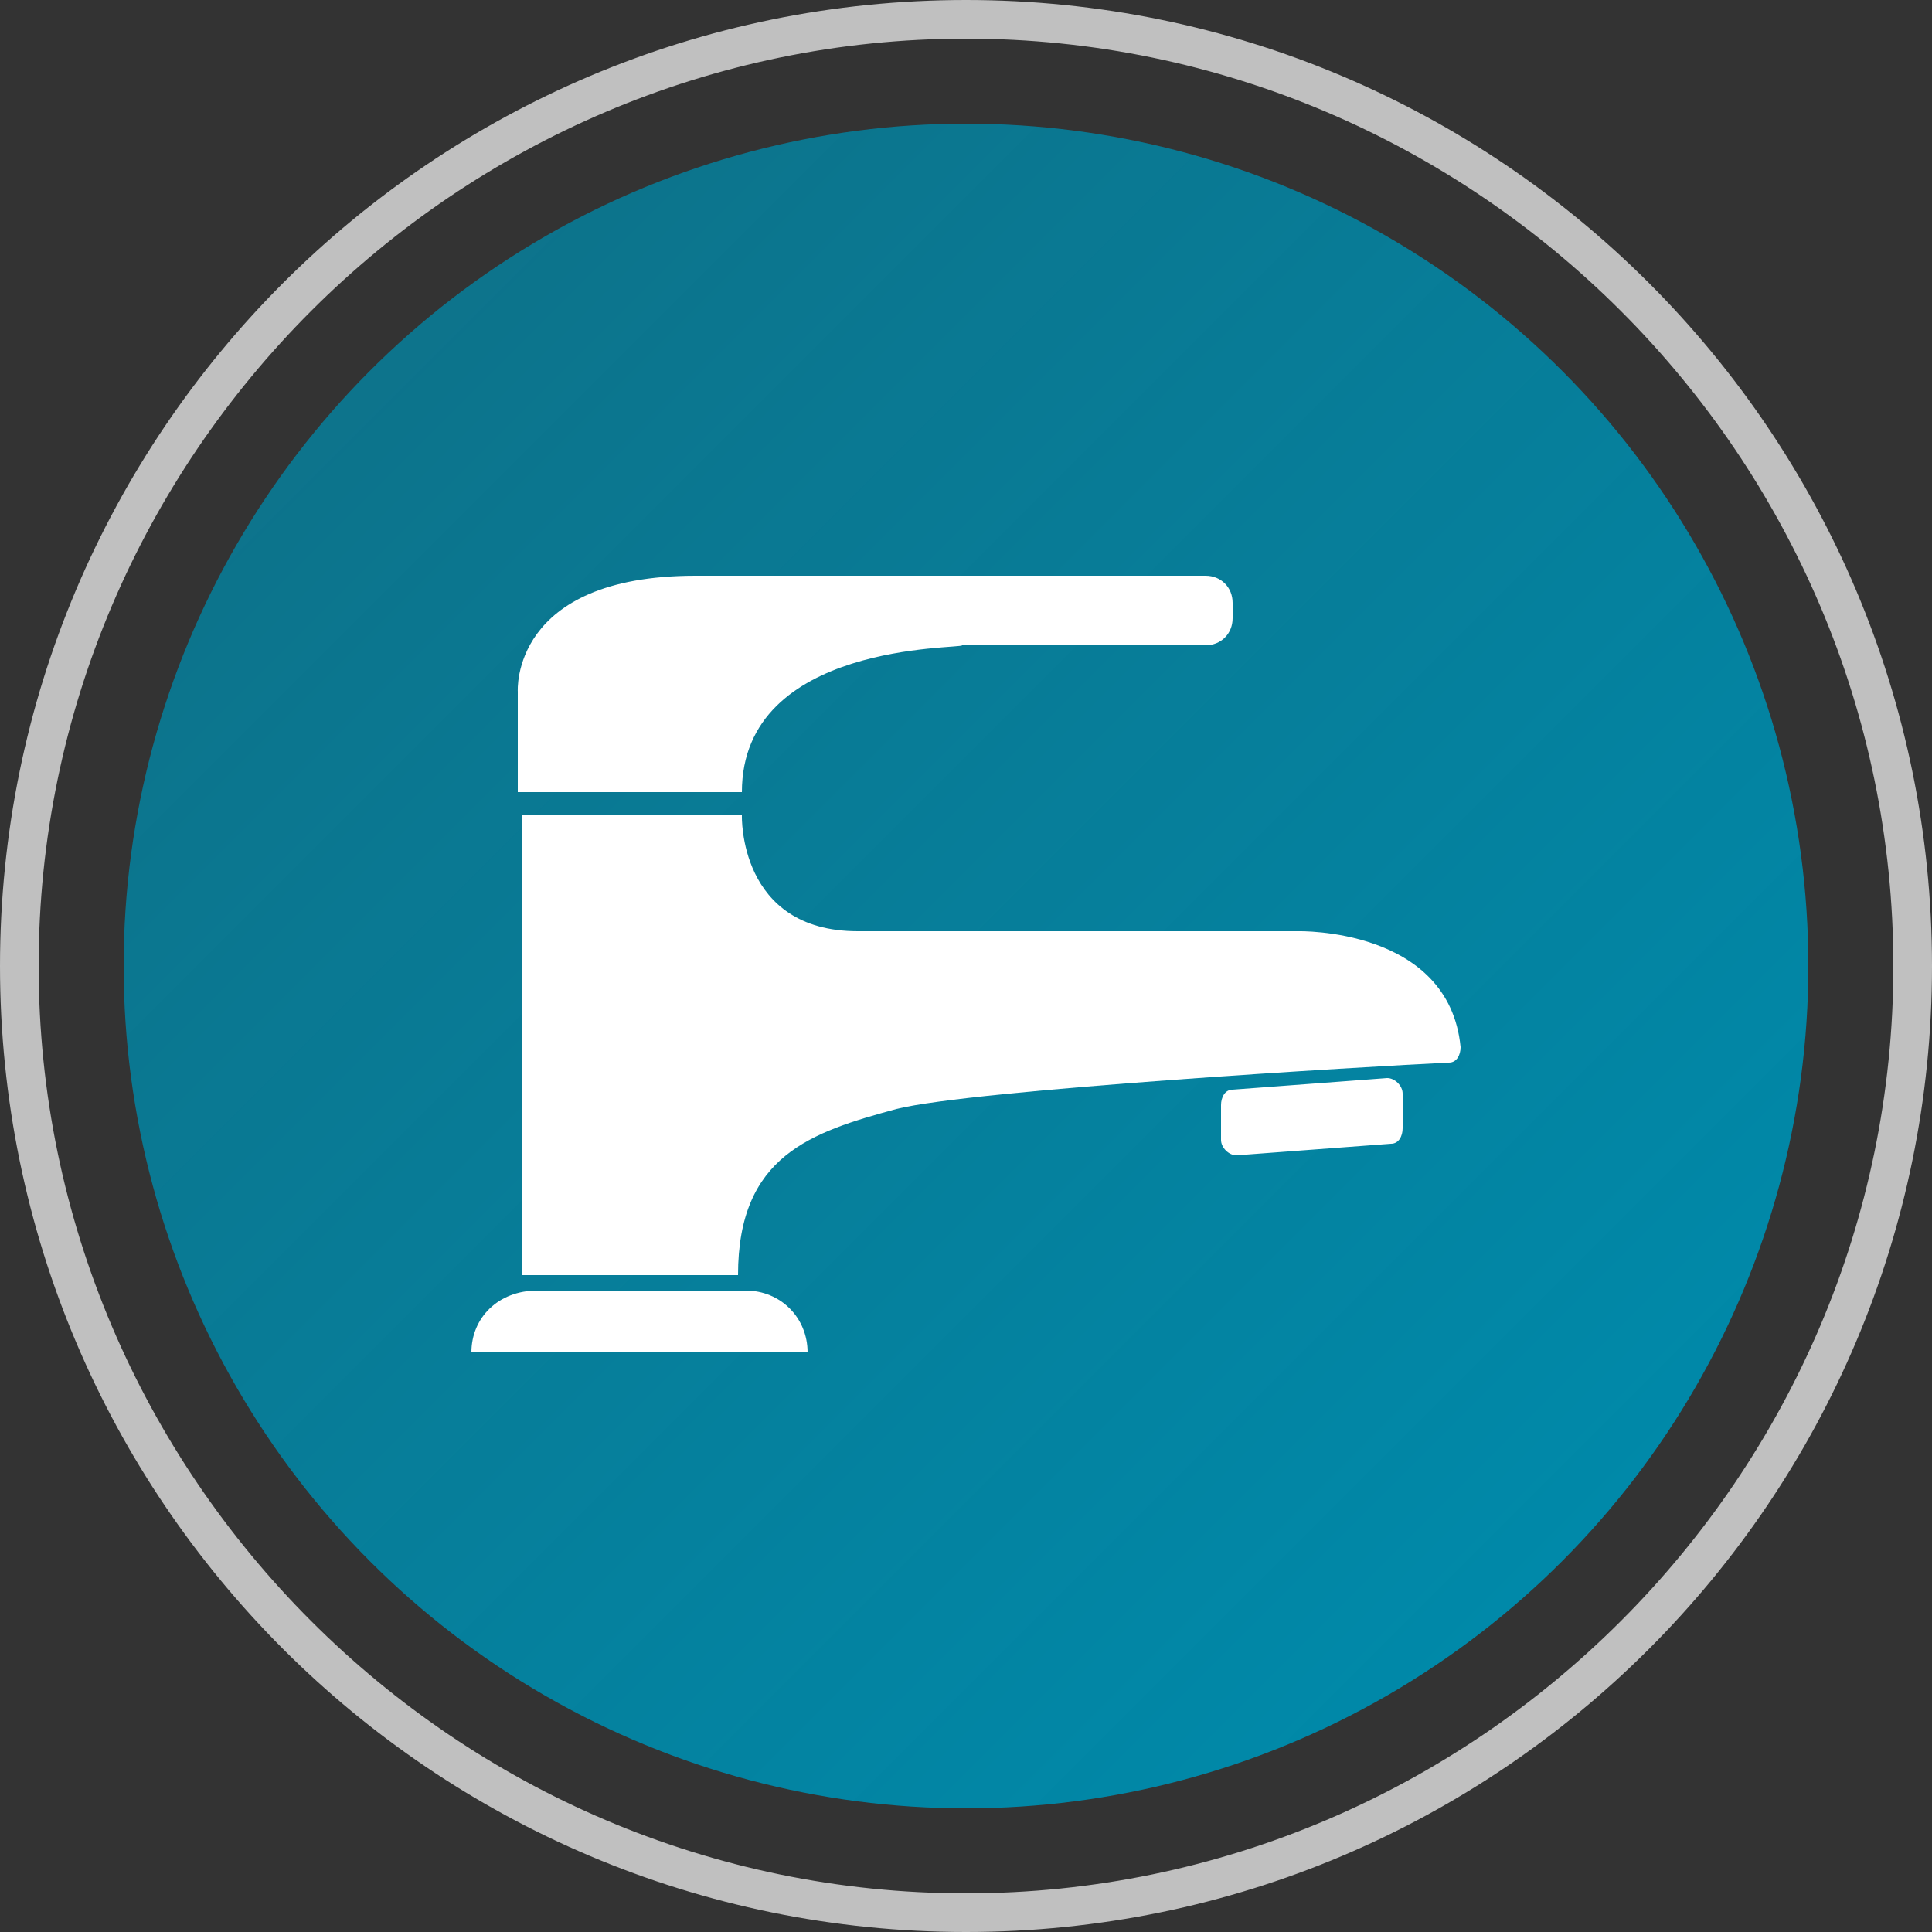
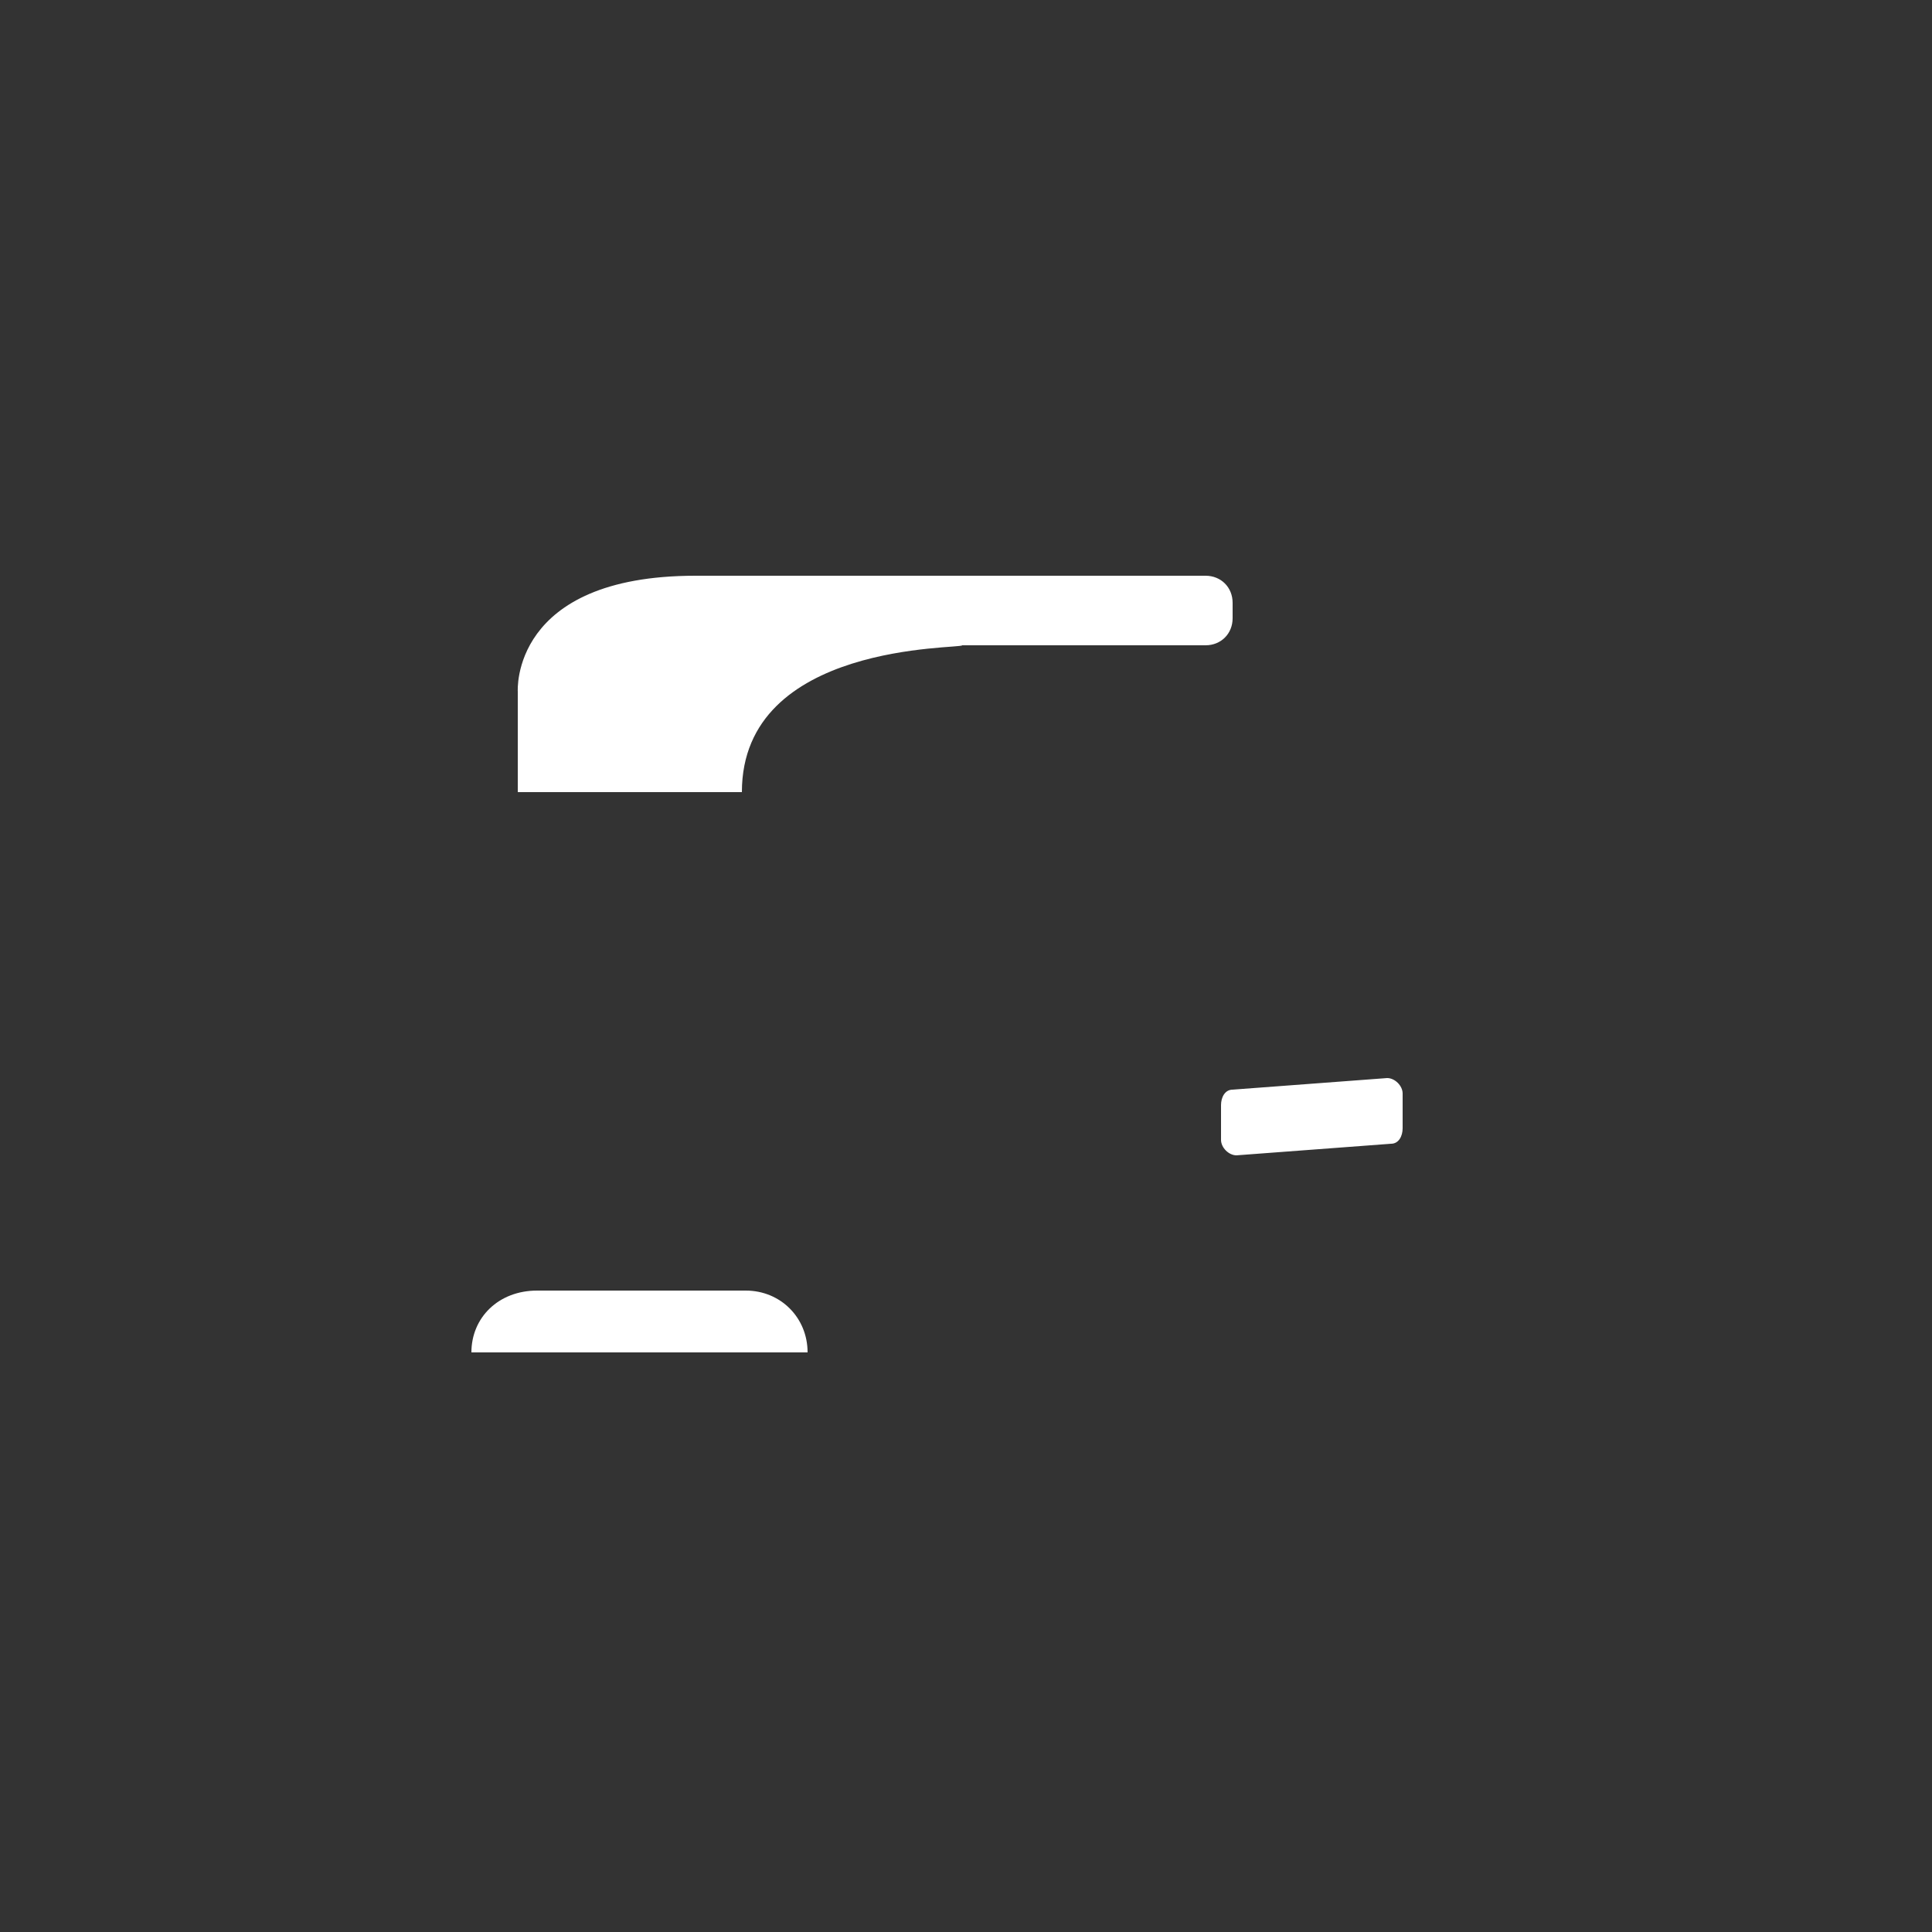
<svg xmlns="http://www.w3.org/2000/svg" version="1.1" id="Capa_1" x="0px" y="0px" width="50px" height="50px" viewBox="0 0 50 50" style="enable-background:new 0 0 50 50;" xml:space="preserve">
  <rect x="0" y="0" width="50" height="50" fill="#333333" stroke="none" />
  <style type="text/css">
	.st0{fill:url(#SVGID_1_);}
	.st1{fill:#C0C0C0;}
	.st2{fill:#FFFFFF;}
</style>
  <linearGradient id="SVGID_1_" gradientUnits="userSpaceOnUse" x1="9.457" y1="1493.472" x2="40.223" y2="1524.238" gradientTransform="matrix(1 0 0 1 0.16 -1483.855)">
    <stop offset="0" style="stop-color:#0089A9;stop-opacity:0.75" />
    <stop offset="1" style="stop-color:#0089A9" />
  </linearGradient>
-   <circle class="st0" cx="25" cy="25" r="21.8" />
-   <path class="st1" d="M25,50C11.2,50,0,38.8,0,25S11.2,0,25,0s25,11.2,25,25S38.8,50,25,50z M25,1C11.8,1,1,11.8,1,25s10.8,24,24,24  s24-10.8,24-24S38.2,1,25,1z" />
  <g>
    <path class="st2" d="M12.2,35h8.7l0,0c0-0.9-0.7-1.6-1.6-1.6h-5.4C12.9,33.4,12.2,34.1,12.2,35L12.2,35z" />
-     <path class="st2" d="M13.5,33V21.1h5.7c0,0-0.1,3,3,3s11.4,0,11.4,0s3.9-0.1,4.2,3c0,0.2-0.1,0.4-0.3,0.4   c-2.1,0.1-12.3,0.7-14.3,1.2c-2.2,0.6-4.1,1.2-4.1,4.3H13.5z" />
    <path class="st2" d="M19.2,20.5h-5.8v-2.6c0,0-0.2-3,4.6-3h13.2c0.4,0,0.7,0.3,0.7,0.7V16c0,0.4-0.3,0.7-0.7,0.7h-6.3   C24.9,16.8,19.2,16.6,19.2,20.5z" />
    <path class="st2" d="M32,29.9l4-0.3c0.2,0,0.3-0.2,0.3-0.4v-0.9c0-0.2-0.2-0.4-0.4-0.4l-4,0.3c-0.2,0-0.3,0.2-0.3,0.4v0.9   C31.6,29.7,31.8,29.9,32,29.9z" />
  </g>
</svg>